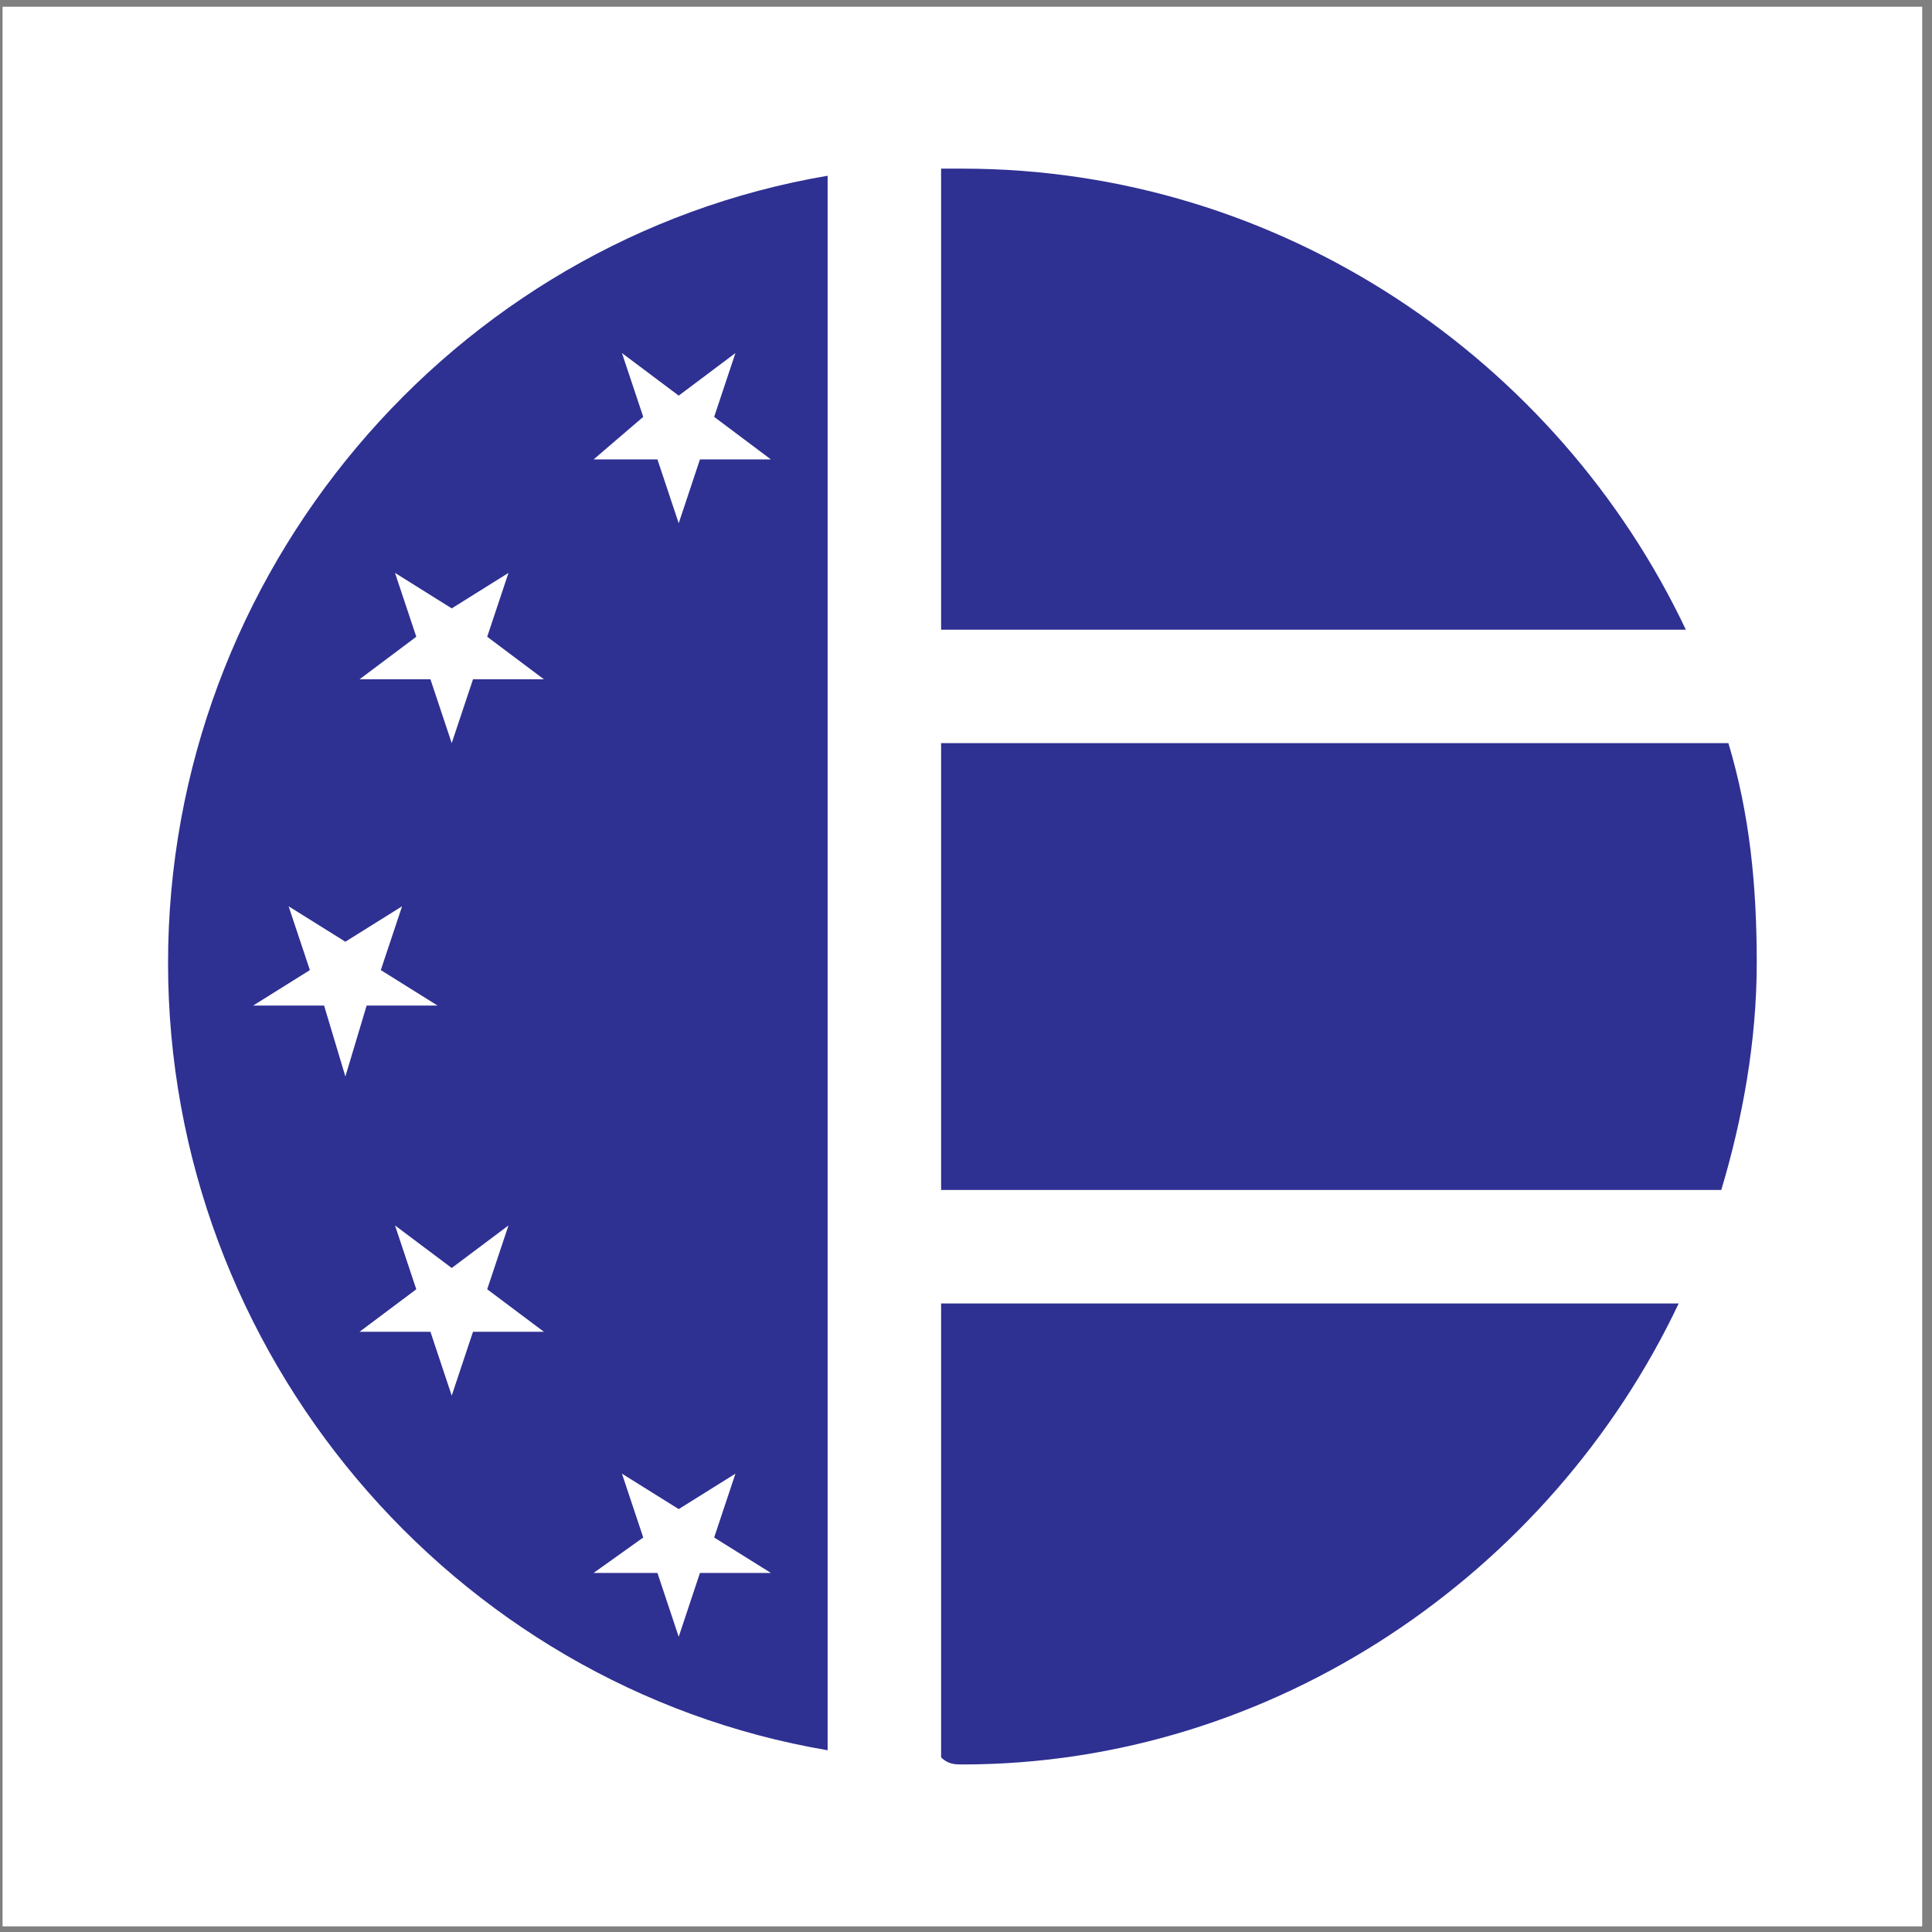
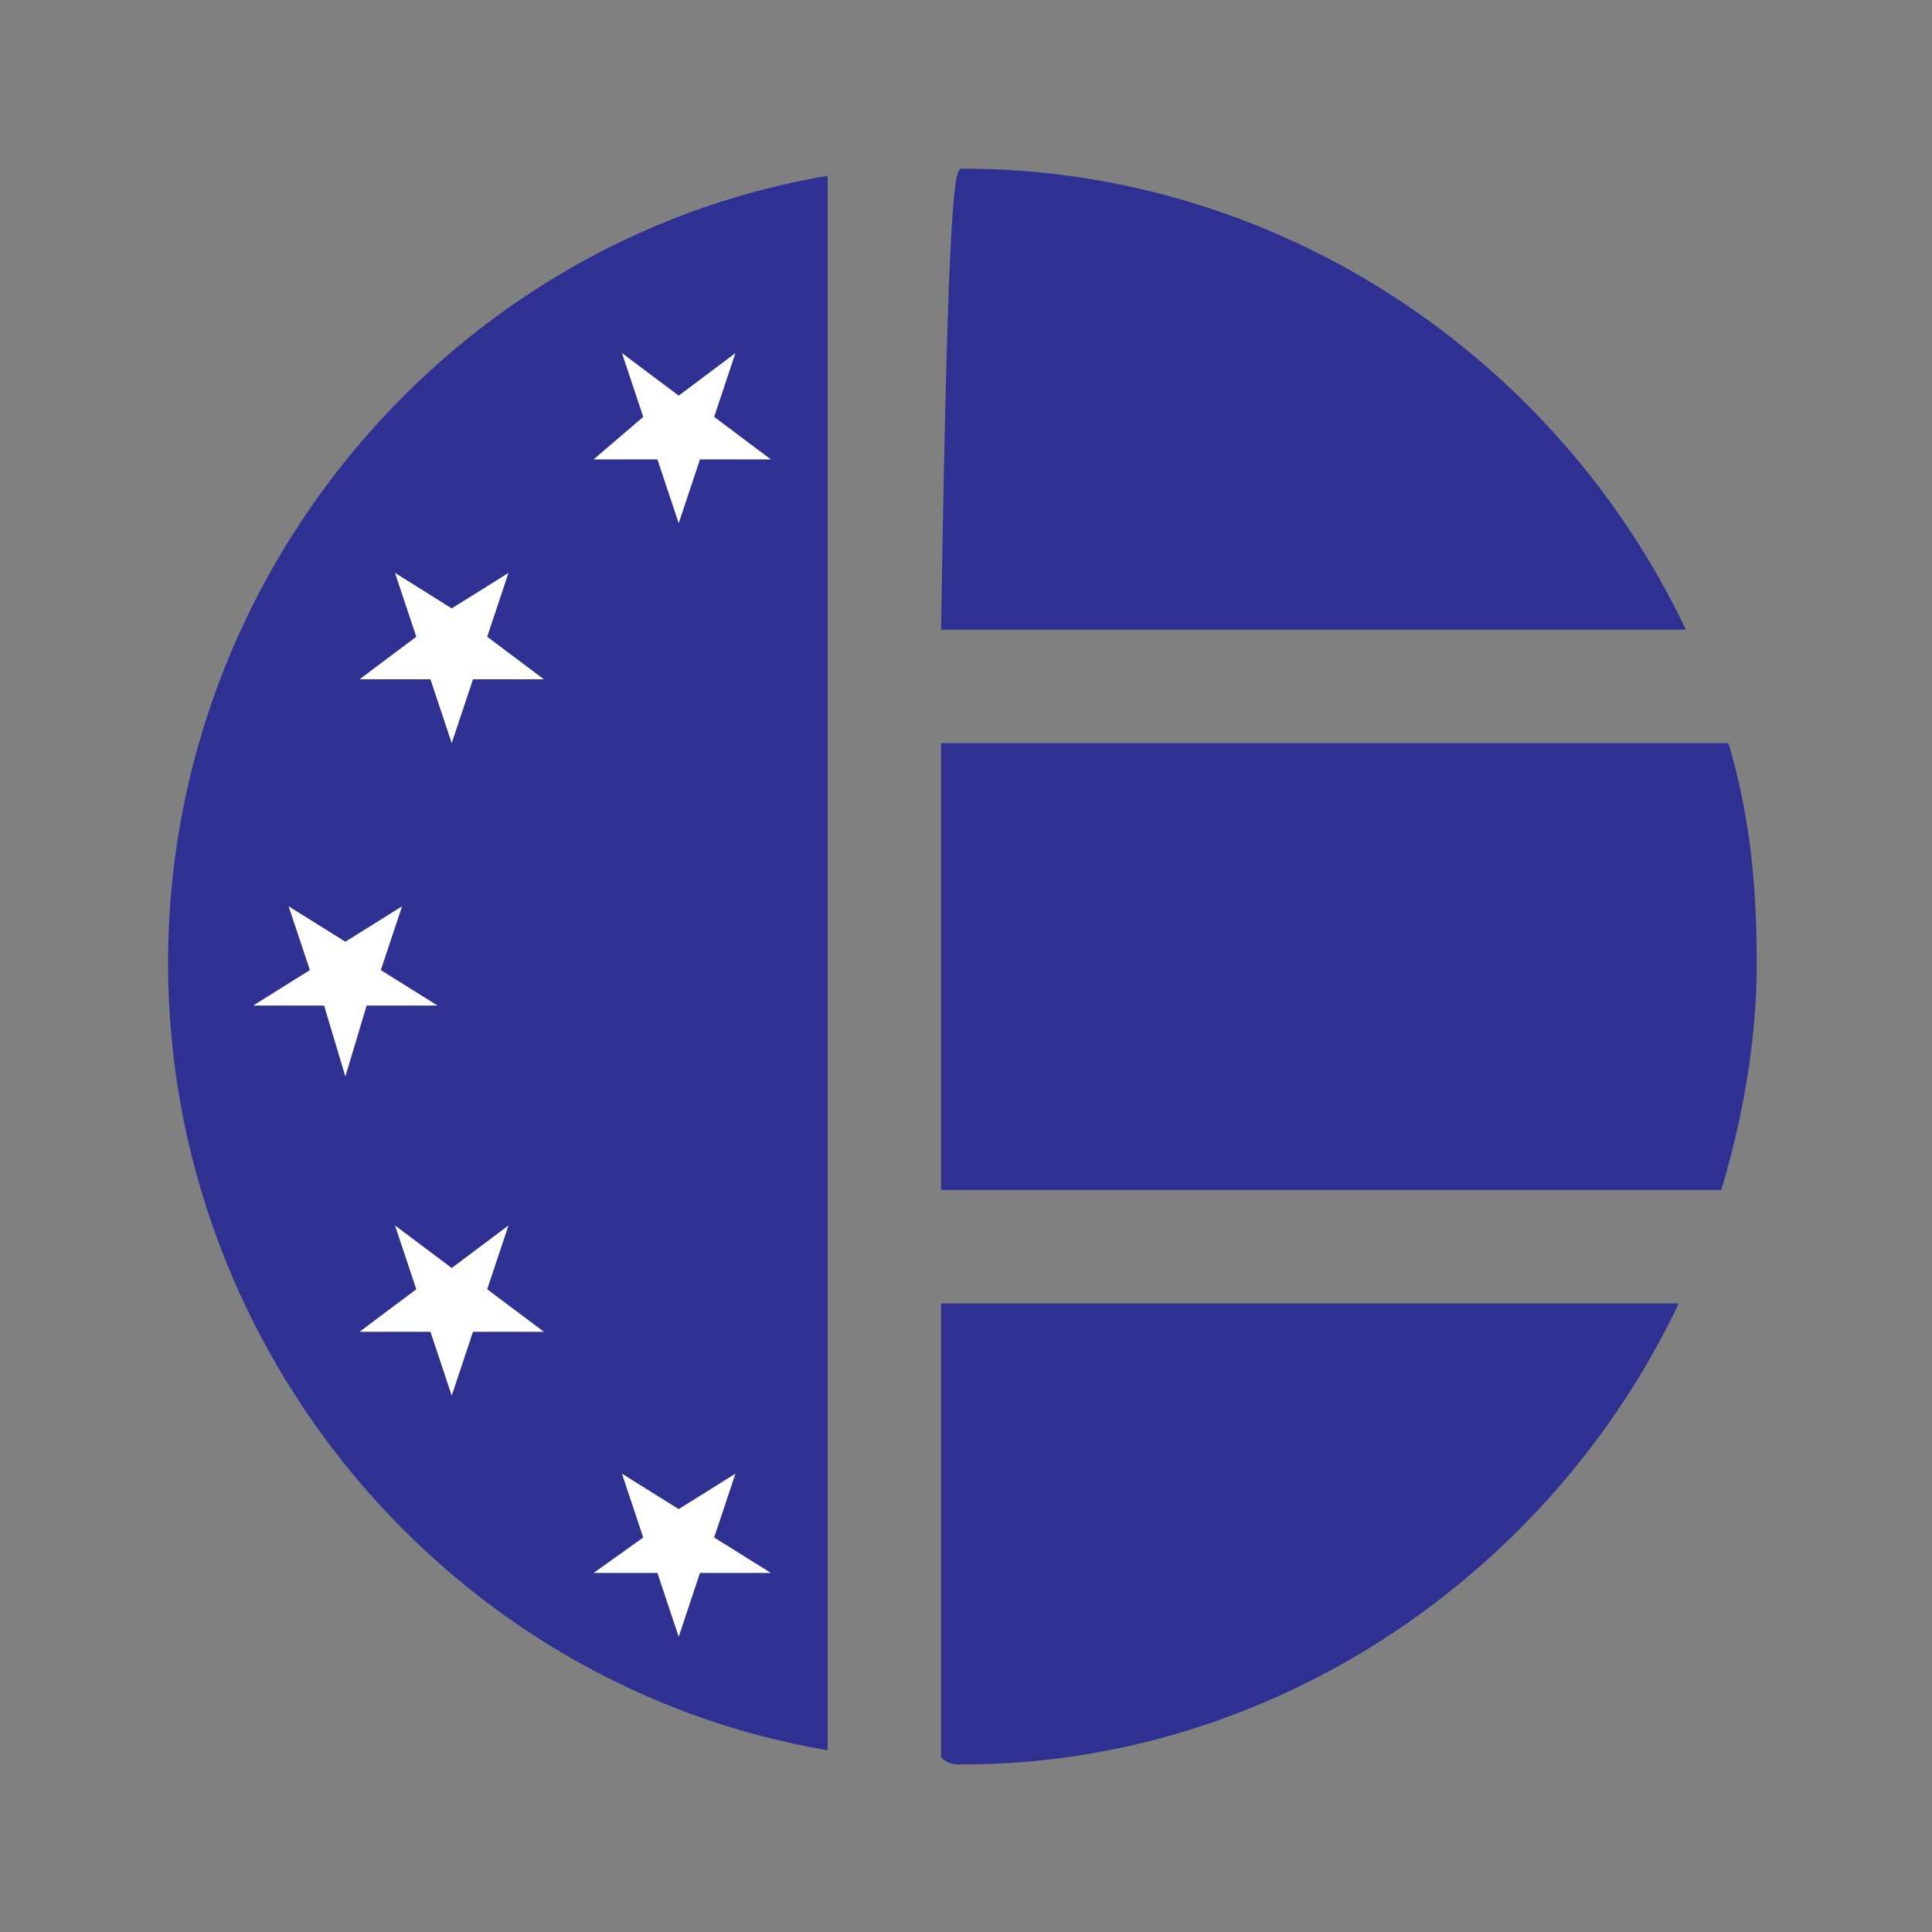
<svg xmlns="http://www.w3.org/2000/svg" width="194pt" height="194pt" viewBox="0 0 194 194" version="1.1">
  <rect x="0" y="0" width="194" height="194" fill="#808080" stroke="none" />
  <g id="surface1">
-     <path style=" stroke:none;fill-rule:evenodd;fill:rgb(100%,100%,100%);fill-opacity:1;" d="M 0.258 0.676 L 193.016 0.676 L 193.016 193.434 L 0.258 193.434 L 0.258 0.676 " />
-     <path style=" stroke:none;fill-rule:evenodd;fill:rgb(17.999%,18.799%,57.3%);fill-opacity:1;" d="M 96.637 16.934 C 128.688 16.934 156.461 36.164 169.281 63.227 L 94.5 63.227 L 94.5 16.934 C 95.215 16.934 95.926 16.934 96.637 16.934 Z M 173.555 74.621 C 175.691 81.742 176.402 88.863 176.402 96.699 C 176.402 104.531 174.977 112.367 172.84 119.488 L 94.5 119.488 L 94.5 74.621 Z M 168.566 130.883 C 155.75 157.945 127.973 177.176 96.637 177.176 C 95.926 177.176 95.215 177.176 94.5 176.465 L 94.5 130.883 Z M 83.105 175.75 C 45.359 169.34 16.875 135.867 16.875 96.699 C 16.875 57.527 45.359 24.055 83.105 17.648 L 83.105 175.75 " />
+     <path style=" stroke:none;fill-rule:evenodd;fill:rgb(17.999%,18.799%,57.3%);fill-opacity:1;" d="M 96.637 16.934 C 128.688 16.934 156.461 36.164 169.281 63.227 L 94.5 63.227 C 95.215 16.934 95.926 16.934 96.637 16.934 Z M 173.555 74.621 C 175.691 81.742 176.402 88.863 176.402 96.699 C 176.402 104.531 174.977 112.367 172.84 119.488 L 94.5 119.488 L 94.5 74.621 Z M 168.566 130.883 C 155.75 157.945 127.973 177.176 96.637 177.176 C 95.926 177.176 95.215 177.176 94.5 176.465 L 94.5 130.883 Z M 83.105 175.75 C 45.359 169.34 16.875 135.867 16.875 96.699 C 16.875 57.527 45.359 24.055 83.105 17.648 L 83.105 175.75 " />
    <path style=" stroke:none;fill-rule:evenodd;fill:rgb(100%,100%,100%);fill-opacity:1;" d="M 59.605 157.945 L 66.016 157.945 L 68.152 164.355 L 70.285 157.945 L 77.41 157.945 L 71.711 154.387 L 73.848 147.977 L 68.152 151.535 L 62.453 147.977 L 64.59 154.387 Z M 36.102 133.73 L 43.223 133.73 L 45.359 140.141 L 47.496 133.73 L 54.617 133.73 L 48.922 129.461 L 51.059 123.051 L 45.359 127.324 L 39.664 123.051 L 41.801 129.461 Z M 25.418 100.973 L 32.543 100.973 L 34.68 108.094 L 36.816 100.973 L 43.938 100.973 L 38.238 97.41 L 40.375 91.004 L 34.68 94.562 L 28.98 91.004 L 31.117 97.41 Z M 36.102 68.211 L 43.223 68.211 L 45.359 74.621 L 47.496 68.211 L 54.617 68.211 L 48.922 63.938 L 51.059 57.527 L 45.359 61.09 L 39.664 57.527 L 41.801 63.938 Z M 59.605 46.133 L 66.016 46.133 L 68.152 52.543 L 70.285 46.133 L 77.41 46.133 L 71.711 41.859 L 73.848 35.453 L 68.152 39.727 L 62.453 35.453 L 64.59 41.859 L 59.605 46.133 " />
  </g>
</svg>